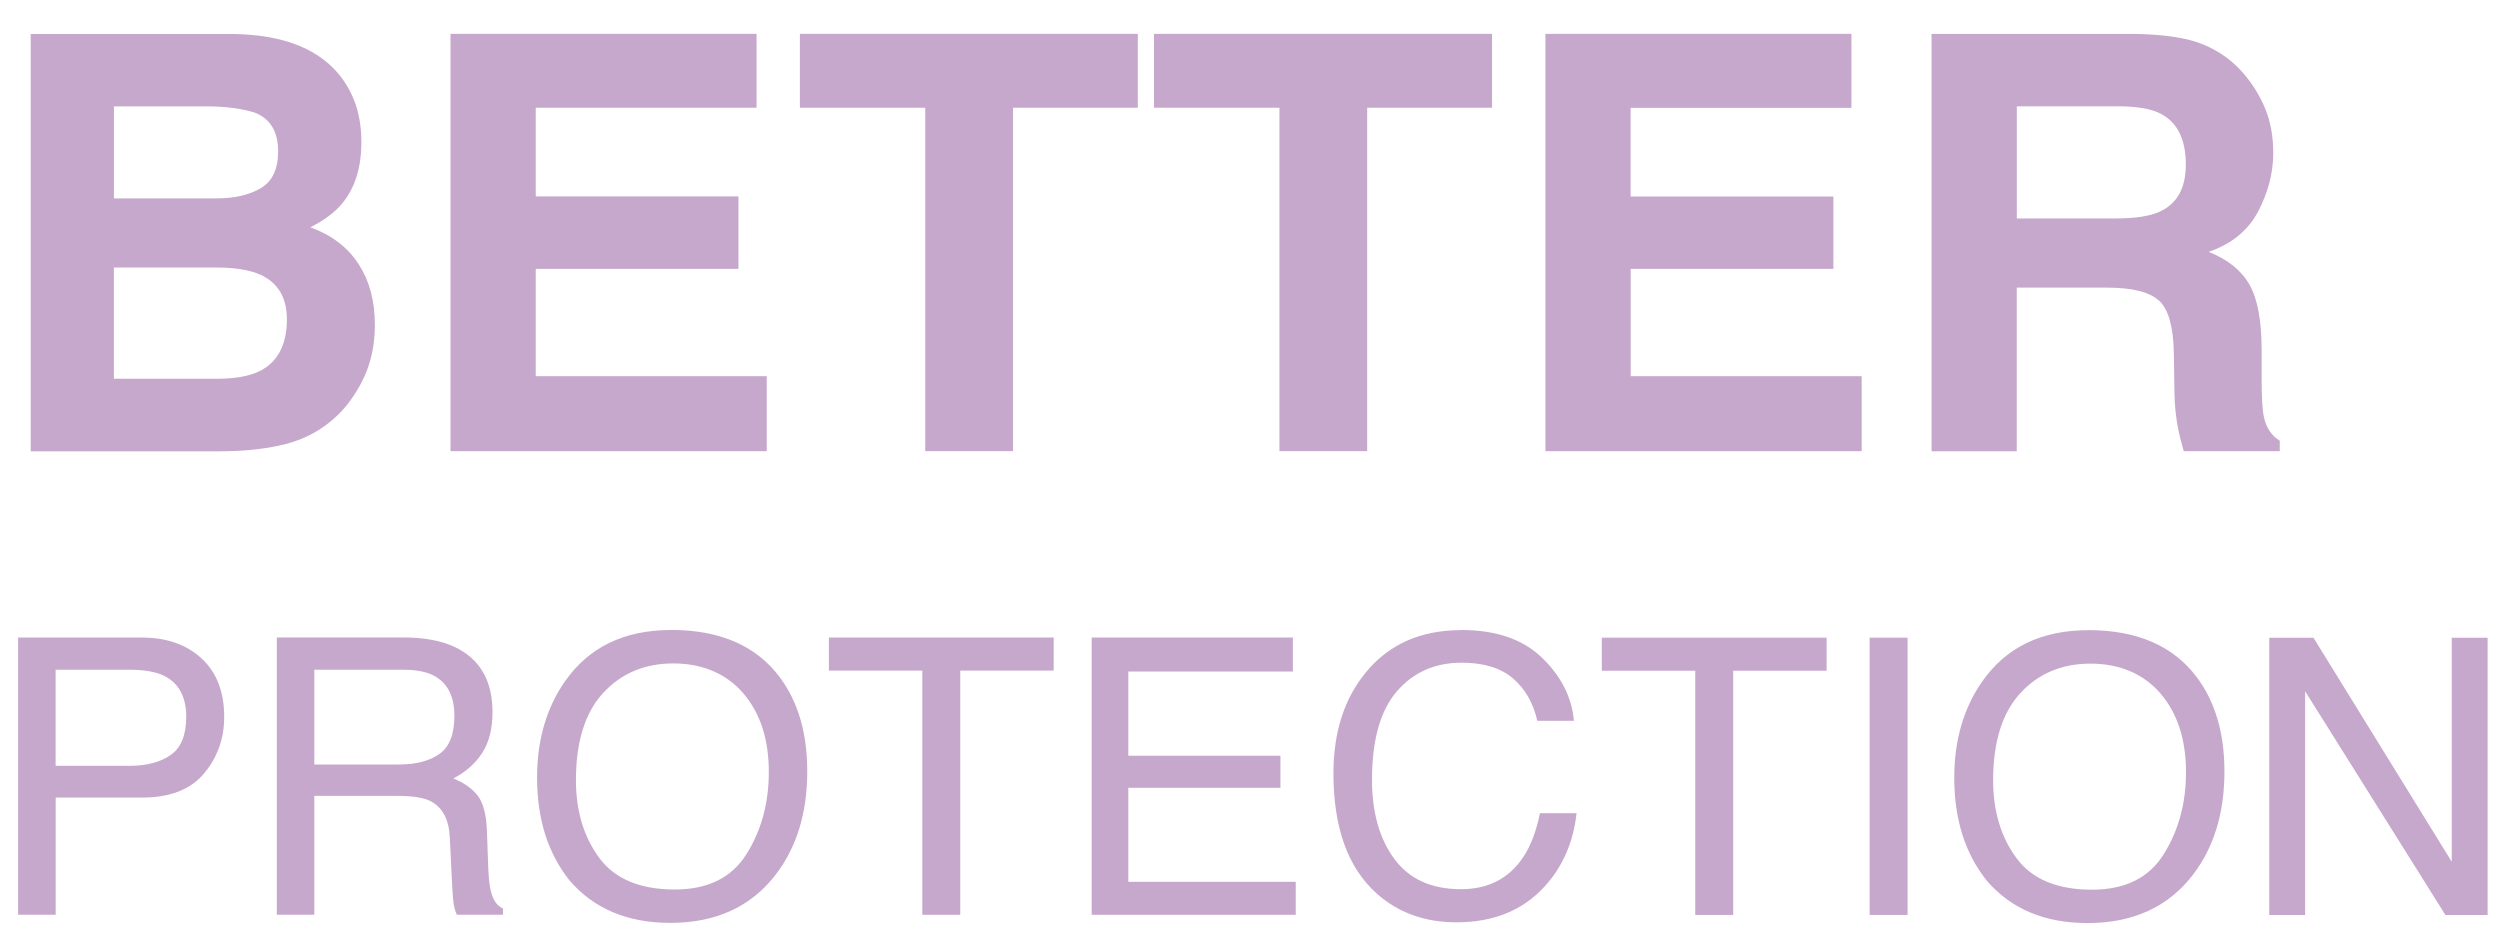
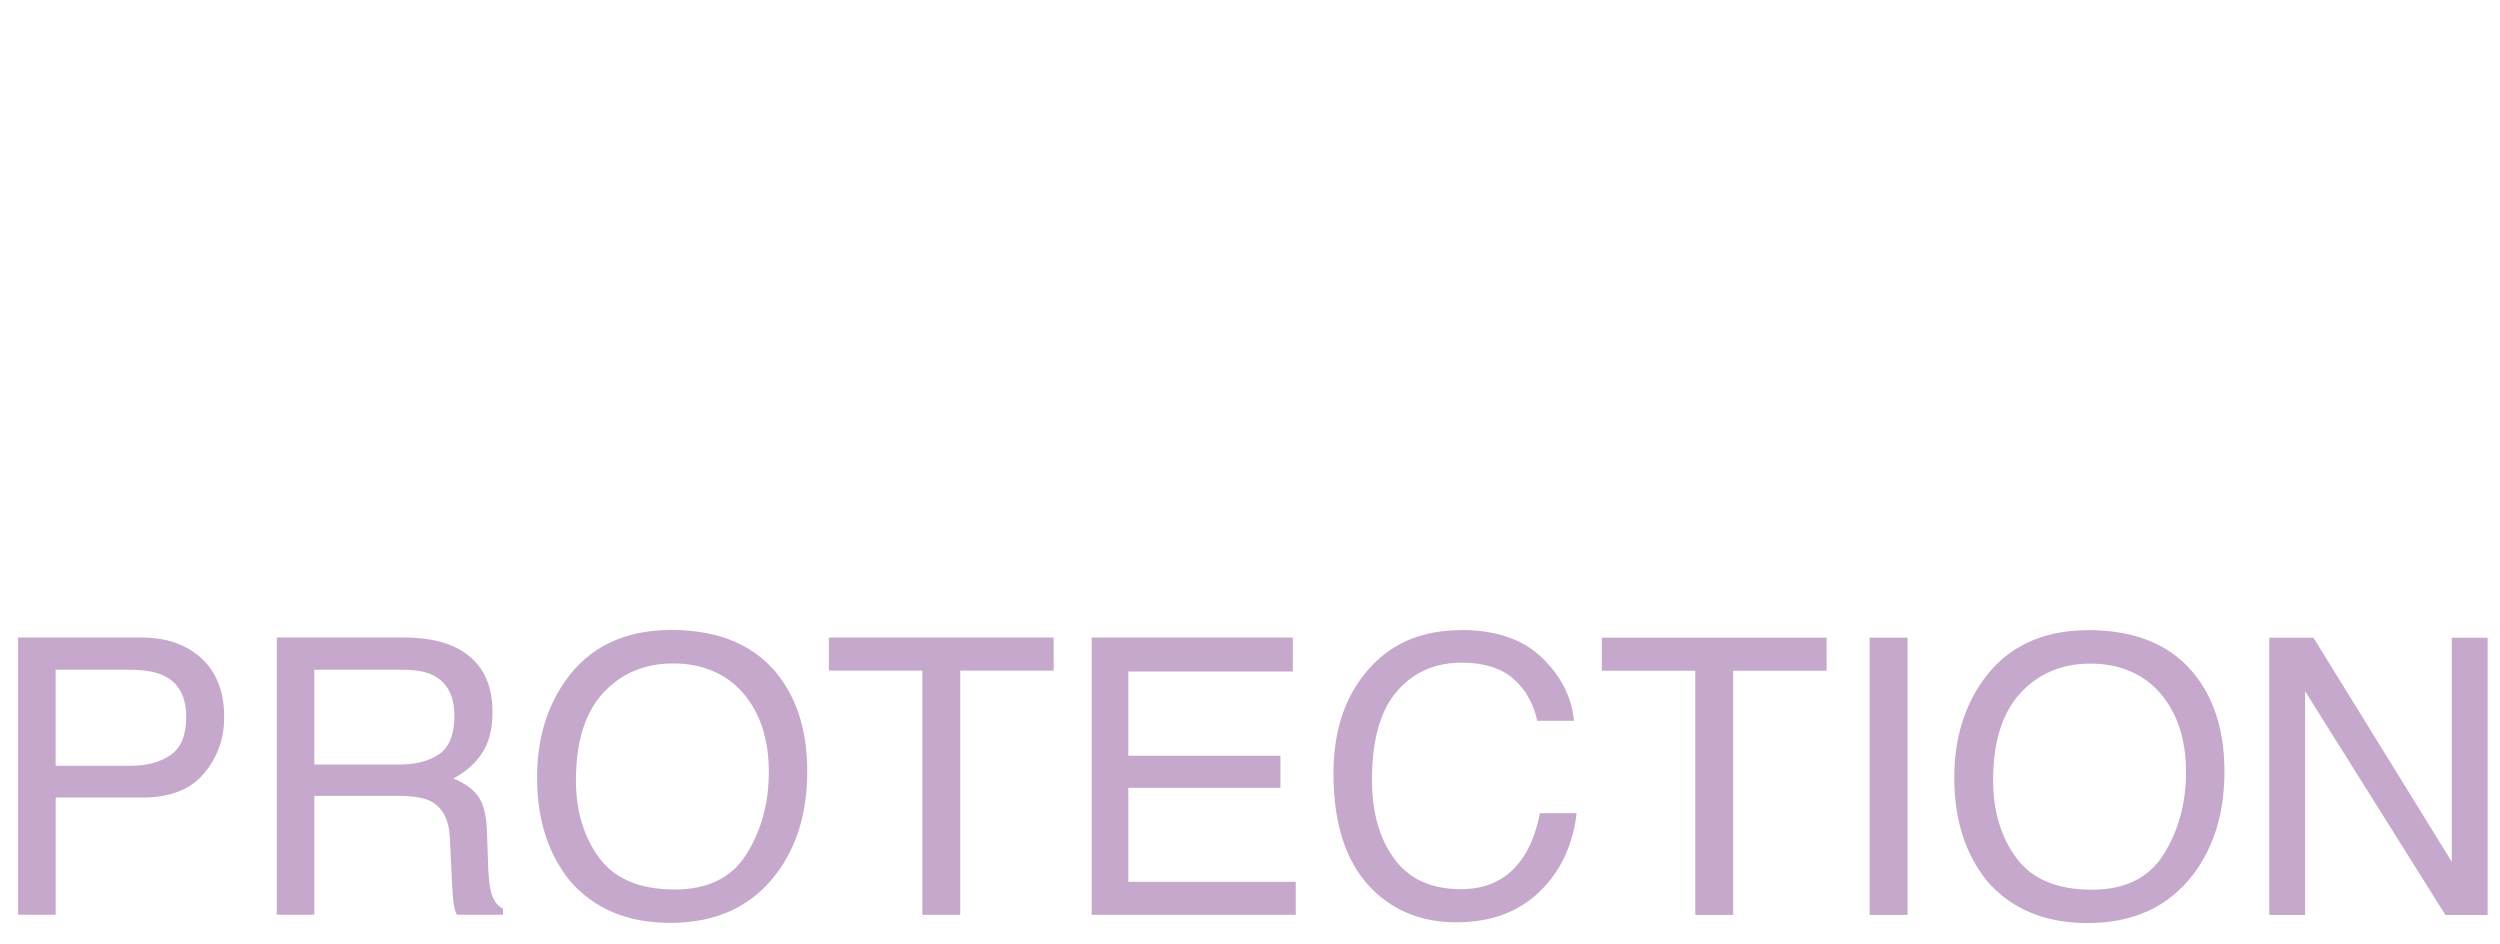
<svg xmlns="http://www.w3.org/2000/svg" viewBox="0 0 400 151" data-sanitized-data-name="Layer 1" data-name="Layer 1" id="Layer_1">
  <defs>
    <style>
      .cls-1 {
        fill: #c6a8cc;
      }
    </style>
  </defs>
  <path d="m363.08,146.4h5.74v-35.8l22.45,35.8h6.75v-44.36h-5.74v35.84l-22.12-35.84h-7.08v44.36Zm-28.36-4.05c-5.58,0-9.61-1.69-12.09-5.06-2.49-3.37-3.73-7.52-3.73-12.43,0-6.15,1.45-10.8,4.35-13.95,2.9-3.15,6.64-4.73,11.23-4.73s8.46,1.59,11.19,4.77c2.73,3.18,4.09,7.39,4.09,12.6,0,4.94-1.18,9.3-3.55,13.1-2.36,3.8-6.19,5.7-11.49,5.7m-.6-41.52c-7.49,0-13.15,2.74-16.97,8.21-2.98,4.27-4.47,9.4-4.47,15.4,0,6.65,1.74,12.14,5.22,16.49,3.9,4.51,9.27,6.76,16.09,6.76,7.31,0,12.93-2.58,16.88-7.73,3.36-4.39,5.04-9.89,5.04-16.52,0-6.12-1.47-11.14-4.41-15.07-3.76-5.03-9.56-7.55-17.39-7.55m-34.97,45.57h6.07v-44.36h-6.07v44.36Zm-42.85-44.36v5.29h14.95v39.07h6.07v-39.07h14.95v-5.29h-35.96Zm-22.5-1.21c-6.51,0-11.61,2.28-15.31,6.83-3.43,4.19-5.13,9.56-5.13,16.11,0,8.62,2.28,15,6.84,19.13,3.46,3.12,7.74,4.68,12.84,4.68,5.91,0,10.61-1.9,14.09-5.71,2.9-3.16,4.61-7.08,5.13-11.75h-5.86c-.59,2.92-1.49,5.27-2.7,7.06-2.27,3.4-5.59,5.1-9.94,5.1-4.73,0-8.28-1.62-10.66-4.85-2.38-3.23-3.57-7.45-3.57-12.65,0-6.34,1.32-11.05,3.96-14.13,2.64-3.07,6.1-4.61,10.39-4.61,3.52,0,6.25.84,8.2,2.51s3.25,3.94,3.9,6.79h5.86c-.34-3.76-2.04-7.12-5.1-10.09-3.07-2.96-7.37-4.44-12.92-4.44m-59.13,45.57h32.64v-5.28h-26.79v-15.04h24.34v-5.13h-24.34v-13.47h26.33v-5.44h-32.19v44.36Zm-42.06-44.36v5.29h14.95v39.07h6.07v-39.07h14.95v-5.29h-35.96Zm-24.64,40.31c-5.58,0-9.61-1.69-12.1-5.06-2.49-3.37-3.73-7.52-3.73-12.43,0-6.15,1.45-10.8,4.35-13.95,2.9-3.15,6.65-4.73,11.23-4.73s8.46,1.59,11.19,4.77c2.73,3.18,4.09,7.39,4.09,12.6,0,4.94-1.18,9.3-3.55,13.1-2.36,3.8-6.2,5.7-11.49,5.7m-.6-41.52c-7.49,0-13.15,2.74-16.97,8.21-2.98,4.27-4.47,9.4-4.47,15.4,0,6.65,1.74,12.14,5.22,16.49,3.9,4.51,9.27,6.76,16.09,6.76,7.31,0,12.93-2.58,16.88-7.73,3.36-4.39,5.04-9.89,5.04-16.52,0-6.12-1.47-11.14-4.41-15.07-3.77-5.03-9.56-7.55-17.39-7.55m-63.08,45.57h6.01v-19.02h13.29c2.39,0,4.14.27,5.25.81,1.95.99,3,2.93,3.14,5.83l.36,7.4c.08,1.73.18,2.9.3,3.5.12.6.28,1.1.48,1.48h7.37v-1c-.93-.4-1.57-1.31-1.93-2.72-.22-.83-.36-2.08-.43-3.78l-.21-5.95c-.1-2.57-.59-4.44-1.46-5.58-.88-1.15-2.18-2.08-3.91-2.78,1.97-1.03,3.51-2.38,4.61-4.08,1.1-1.69,1.65-3.87,1.65-6.52,0-5.09-2.05-8.58-6.14-10.48-2.15-.99-4.89-1.48-8.21-1.48h-20.16v44.36Zm6.01-24.04v-15.16h14.27c2,0,3.59.3,4.79.91,2.23,1.15,3.35,3.3,3.35,6.46,0,2.94-.8,4.97-2.39,6.1-1.59,1.13-3.76,1.69-6.5,1.69h-13.51Zm-20.5-7.58c0,2.9-.84,4.92-2.5,6.07s-3.84,1.72-6.52,1.72h-11.87v-15.37h11.87c2.3,0,4.11.31,5.43.94,2.4,1.17,3.6,3.38,3.6,6.64m-26.9,31.62h6.01v-18.75h13.85c4.44,0,7.73-1.28,9.88-3.85,2.15-2.57,3.23-5.58,3.23-9.04,0-4.03-1.21-7.15-3.62-9.37-2.41-2.22-5.58-3.34-9.51-3.34H2.9v44.36Z" class="cls-1" />
-   <path d="m338.5,34.95h-15.81v-17.94h16.22c3.02,0,5.28.39,6.79,1.18,2.69,1.39,4.03,4.11,4.03,8.15,0,3.75-1.39,6.25-4.17,7.52-1.57.73-3.93,1.09-7.07,1.09m7,13.18c1.49,1.42,2.27,4.26,2.33,8.52l.09,6.21c.03,1.97.23,3.88.59,5.75.18.91.48,2.1.9,3.58h15.36v-1.68c-1.33-.81-2.17-2.08-2.54-3.81-.24-1.09-.36-3.15-.36-6.21v-4.48c0-4.68-.64-8.16-1.93-10.44-1.28-2.28-3.46-4.04-6.54-5.27,3.68-1.27,6.33-3.44,7.93-6.5,1.6-3.07,2.4-6.18,2.4-9.35,0-2.63-.43-4.97-1.27-7.02-.84-2.05-1.99-3.92-3.44-5.62-1.75-2.05-3.89-3.61-6.41-4.66-2.52-1.06-6.12-1.63-10.8-1.72h-32.75v66.77h13.63v-26.18h14.41c4.11,0,6.91.71,8.4,2.13m-52.16-16.71h-32.43v-14.18h35.33V5.42h-48.96v66.77h50.6v-12h-36.96v-17.17h32.43v-11.6ZM184.64,5.42v11.82h20.07v54.94h14.04V17.24h19.98V5.42h-54.08Zm-56.66,0v11.82h20.06v54.94h14.04V17.24h19.97V5.42h-54.08Zm-9.83,26h-32.43v-14.18h35.33V5.42h-48.97v66.77h50.6v-12h-36.96v-17.17h32.43v-11.6Zm-83.52.32h-16.4v-14.72h14.68c3.23,0,5.89.35,7.97,1.04,2.41,1,3.62,3.05,3.62,6.16,0,2.81-.91,4.76-2.72,5.85-1.84,1.12-4.23,1.67-7.16,1.67m6.98,12.18c2.87,1.3,4.3,3.69,4.3,7.16,0,4.11-1.48,6.89-4.44,8.34-1.63.78-3.91,1.18-6.84,1.18h-16.4v-17.8h16.62c2.9.03,5.15.41,6.75,1.13m3.06,27.36c2.91-.6,5.44-1.72,7.59-3.35,1.9-1.42,3.49-3.17,4.75-5.26,2-3.14,2.99-6.69,2.99-10.64s-.87-7.09-2.6-9.78c-1.74-2.69-4.31-4.65-7.72-5.89,2.24-1.15,3.93-2.41,5.08-3.8,2.05-2.48,3.08-5.75,3.08-9.83s-1.03-7.35-3.08-10.19c-3.41-4.62-9.21-6.99-17.39-7.11H4.91v66.77h30.26c3.41,0,6.58-.3,9.49-.91" class="cls-1" />
</svg>